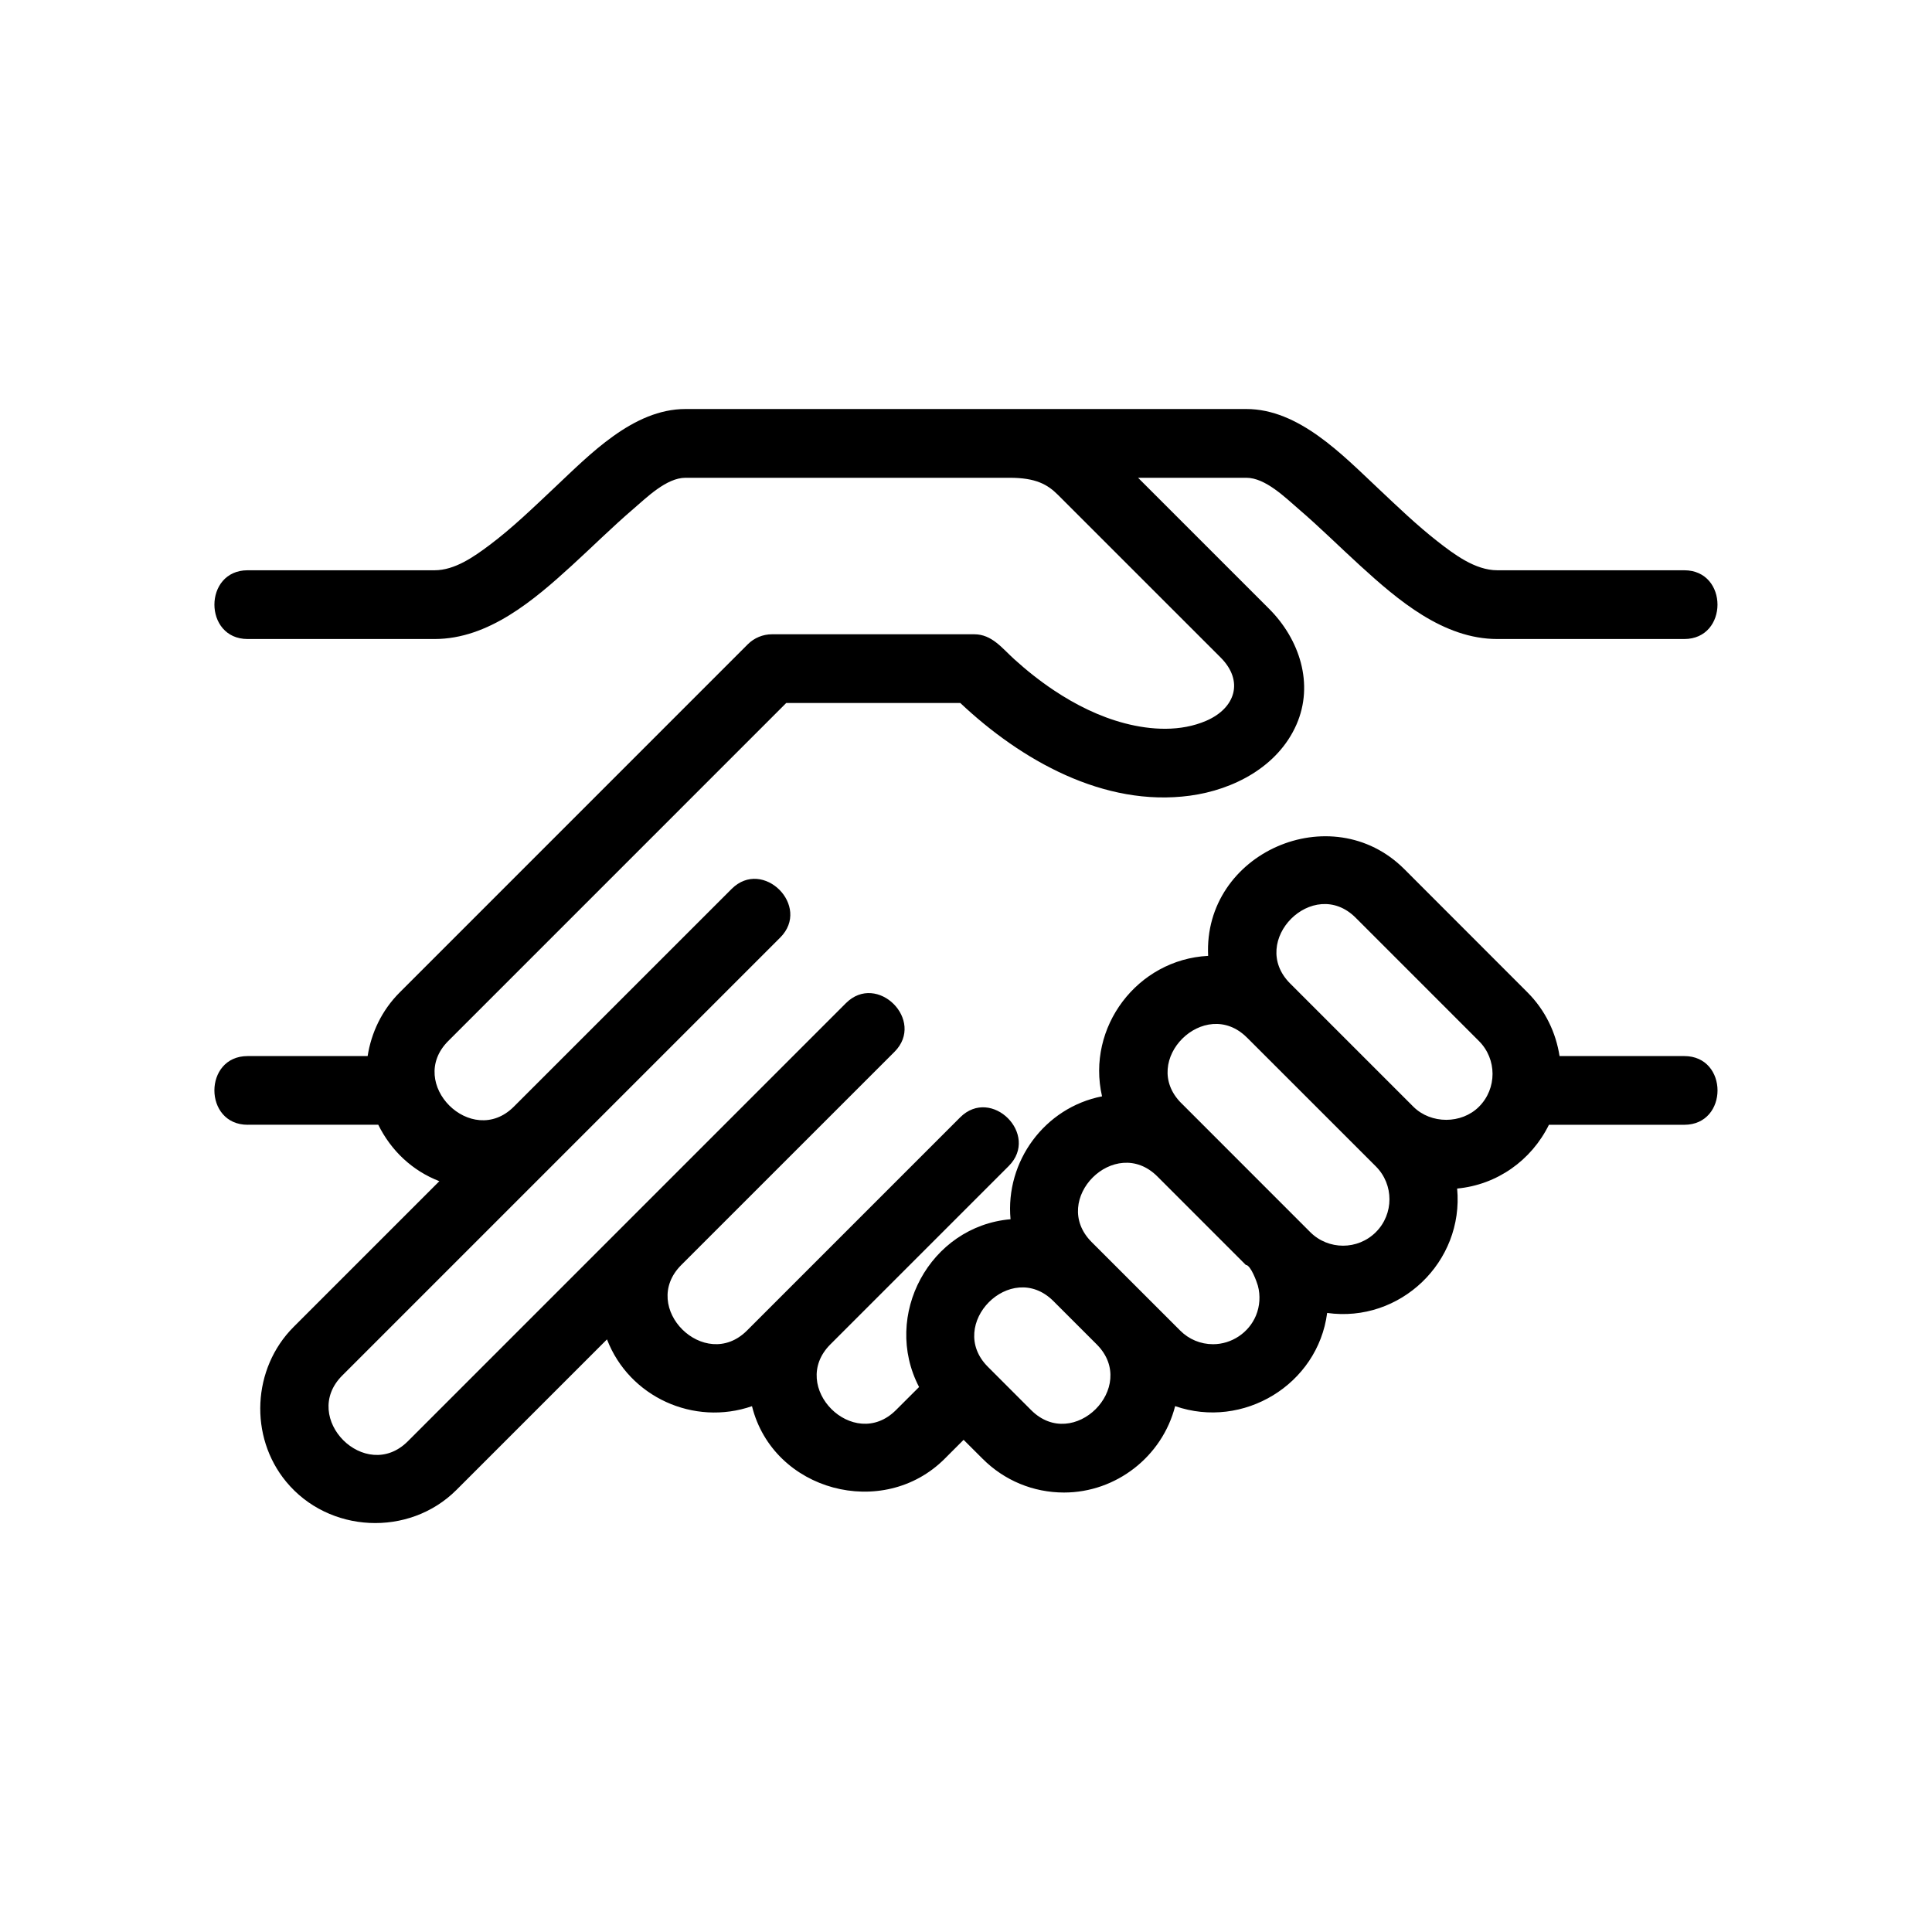
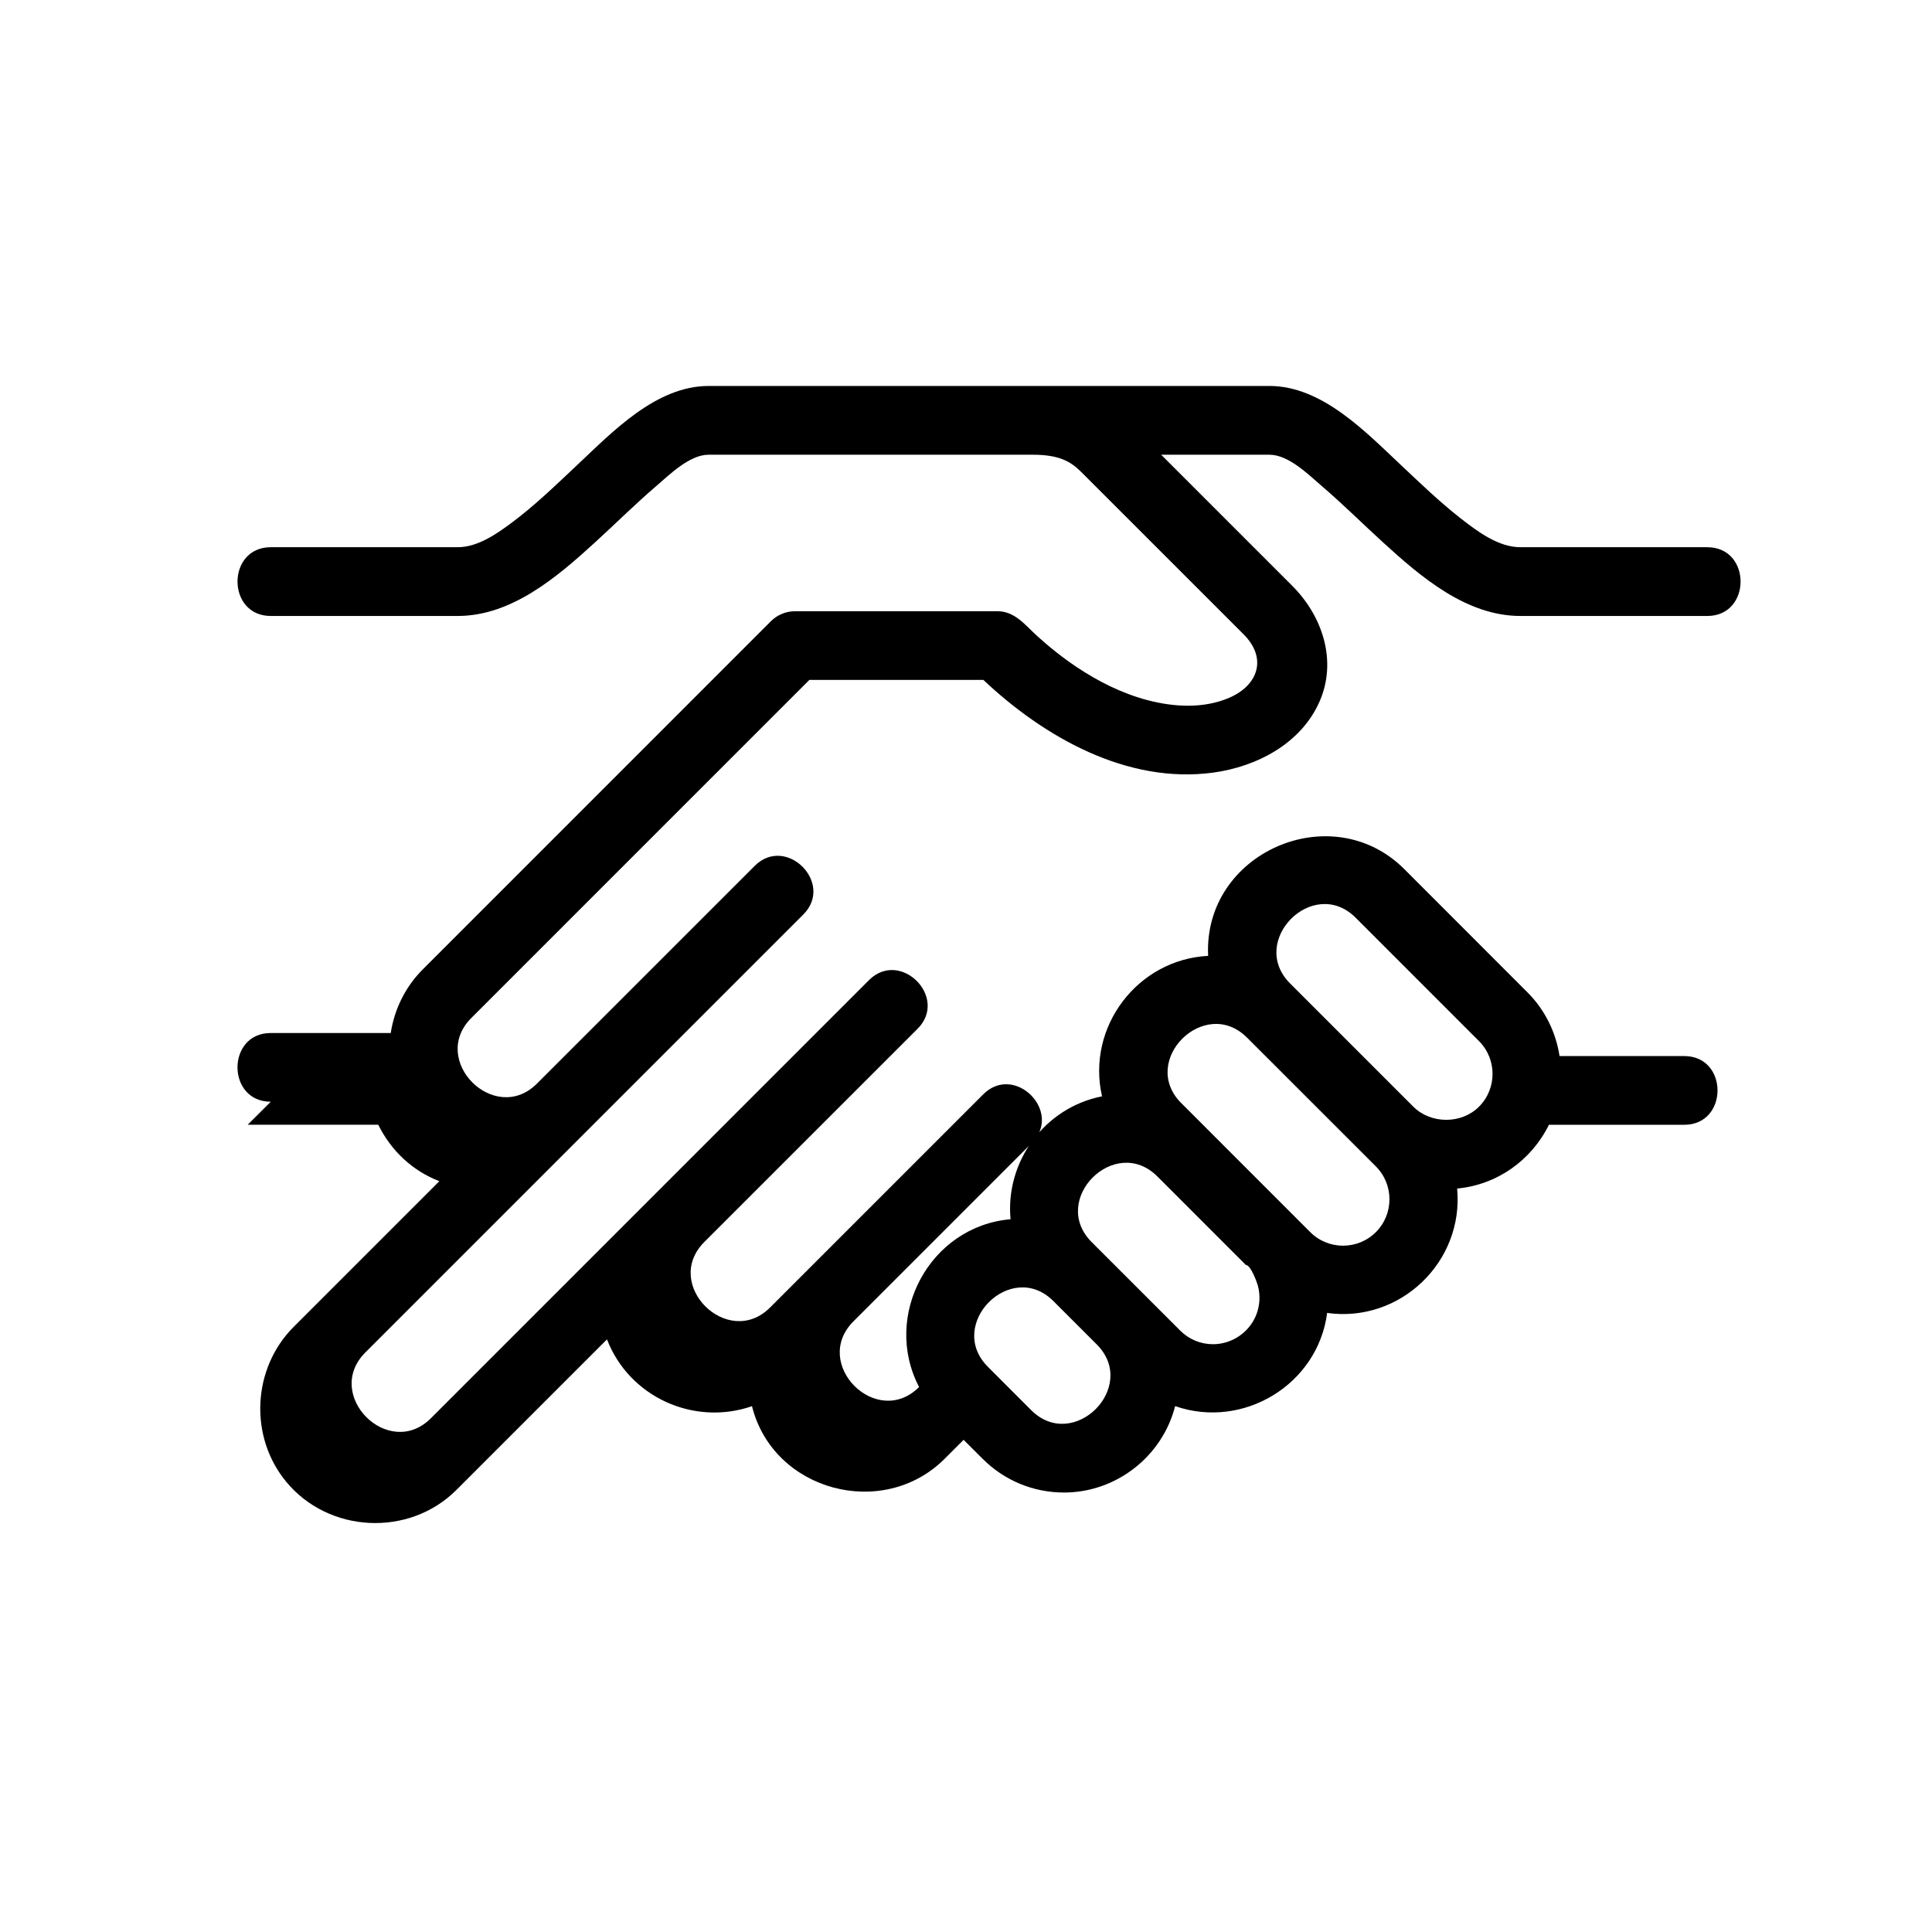
<svg xmlns="http://www.w3.org/2000/svg" fill="#000000" width="800px" height="800px" version="1.1" viewBox="144 144 512 512">
-   <path d="m209.64 442.07h34.605c3.394 6.871 9.023 12.191 16.188 14.957l-38.633 38.633c-10.953 10.969-11.84 29.043-1.969 41 11.281 13.695 32.59 14.723 45.137 2.18l39.891-39.891c5.883 15.281 23.027 23.035 38.426 17.703 5.621 22.547 34.742 30.258 51.062 13.934l5.019-5.019 5.039 5.027c5.754 5.758 13.422 8.941 21.578 8.941 13.801 0 26.031-9.539 29.441-22.898 18.008 6.258 37.805-5.68 40.285-24.695 19.316 2.707 36.27-13.512 34.449-32.965 10.551-0.984 19.66-7.441 24.324-16.898h35.867c11.75 0 11.75-18.211 0-18.211h-33.051c-0.961-6.172-3.738-12.105-8.48-16.859l-32.66-32.684c-19.254-19.25-53.332-4.363-51.988 22.988-18.762 0.961-32.324 18.914-28.117 37.227-15.195 2.973-25.668 17.23-24.25 32.57-21.391 1.848-34.113 25.512-24.238 44.465l-6.121 6.109c-11.23 11.23-28.617-6.16-17.398-17.398l47.273-47.273c8.297-8.305-4.578-21.195-12.883-12.883l-56.488 56.492c-11.168 11.148-28.676-6.121-17.398-17.387l56.5-56.488c8.297-8.305-4.59-21.199-12.887-12.883l-116.08 116.09c-11.215 11.227-28.617-6.188-17.398-17.406l116.08-116.08c8.305-8.309-4.586-21.191-12.883-12.883l-57.727 57.715c-11.16 11.129-28.602-6.184-17.367-17.418l89.582-89.586h46.117c16.043 15.129 38.039 27.652 60.871 24.566 11.574-1.562 23.312-7.691 28.207-18.812 4.746-10.785 0.812-22.656-7.219-30.691l-34.742-34.742h28.703c5.047 0 10.332 5.266 13.855 8.293 5.613 4.812 10.855 10.031 16.32 15.012 9.969 9.094 22.012 19.426 36.316 19.426h49.543c11.75 0 11.75-18.219 0-18.219h-49.543c-5.859 0-11.441-4.227-15.836-7.656-5.586-4.367-10.711-9.316-15.871-14.172-9.367-8.797-20.895-20.906-34.781-20.906h-148.65c-13.887 0-25.418 12.113-34.773 20.906-5.562 5.231-11.074 10.594-17.195 15.18-4.09 3.062-9.168 6.648-14.52 6.648h-49.543c-11.738 0-11.738 18.219 0 18.219h49.543c14.305 0 26.348-10.324 36.32-19.426 5.461-4.984 10.707-10.203 16.312-15.012 3.531-3.023 8.816-8.293 13.855-8.293h85.906c6.902 0 10.027 1.738 12.844 4.566l43.07 43.062c6.227 6.238 3.914 13.422-3.797 16.762-6.785 2.938-14.629 2.504-21.648 0.664-6.699-1.758-12.988-4.898-18.738-8.73-3.707-2.473-7.211-5.254-10.508-8.242-3.18-2.867-5.898-6.609-10.59-6.609h-53.605c-2.41 0-4.727 0.957-6.43 2.664l-92.246 92.258c-4.746 4.75-7.523 10.688-8.488 16.859h-31.797c-11.75-0.012-11.75 18.207 0.004 18.207zm326.31-4.785c-4.629 4.637-12.715 4.637-17.367 0.031l-32.688-32.688c-11.238-11.238 6.144-28.66 17.375-17.418l32.66 32.668c4.809 4.801 4.812 12.613 0.02 17.406zm-27.328 33.242c-4.797 4.793-12.602 4.793-17.398-0.004l-34.148-34.164h-0.012c-11.289-11.27 6.219-28.574 17.391-17.391 0.02 0.02 0.051 0.039 0.07 0.059l34.109 34.098c4.785 4.797 4.785 12.609-0.012 17.402zm-75.324 2.633c-11.23-11.238 6.188-28.621 17.418-17.387l23.441 23.449c1.293 0 2.938 4.555 3.195 5.5 0.699 2.609 0.523 5.422-0.508 7.91-1.883 4.551-6.449 7.598-11.371 7.598-3.289 0-6.383-1.281-8.707-3.613 0.008 0.004-23.453-23.445-23.469-23.457zm-27.508 33.047c-11.184-11.191 6.117-28.625 17.352-17.426l11.586 11.582c11.07 11.246-6.266 28.535-17.457 17.336 0.004 0-11.457-11.473-11.48-11.492-4.797-4.805 0.023 0.02 0 0z" />
+   <path d="m209.64 442.07h34.605c3.394 6.871 9.023 12.191 16.188 14.957l-38.633 38.633c-10.953 10.969-11.84 29.043-1.969 41 11.281 13.695 32.59 14.723 45.137 2.18l39.891-39.891c5.883 15.281 23.027 23.035 38.426 17.703 5.621 22.547 34.742 30.258 51.062 13.934l5.019-5.019 5.039 5.027c5.754 5.758 13.422 8.941 21.578 8.941 13.801 0 26.031-9.539 29.441-22.898 18.008 6.258 37.805-5.68 40.285-24.695 19.316 2.707 36.27-13.512 34.449-32.965 10.551-0.984 19.66-7.441 24.324-16.898h35.867c11.75 0 11.75-18.211 0-18.211h-33.051c-0.961-6.172-3.738-12.105-8.48-16.859l-32.66-32.684c-19.254-19.25-53.332-4.363-51.988 22.988-18.762 0.961-32.324 18.914-28.117 37.227-15.195 2.973-25.668 17.23-24.25 32.57-21.391 1.848-34.113 25.512-24.238 44.465c-11.23 11.23-28.617-6.16-17.398-17.398l47.273-47.273c8.297-8.305-4.578-21.195-12.883-12.883l-56.488 56.492c-11.168 11.148-28.676-6.121-17.398-17.387l56.5-56.488c8.297-8.305-4.59-21.199-12.887-12.883l-116.08 116.09c-11.215 11.227-28.617-6.188-17.398-17.406l116.08-116.08c8.305-8.309-4.586-21.191-12.883-12.883l-57.727 57.715c-11.16 11.129-28.602-6.184-17.367-17.418l89.582-89.586h46.117c16.043 15.129 38.039 27.652 60.871 24.566 11.574-1.562 23.312-7.691 28.207-18.812 4.746-10.785 0.812-22.656-7.219-30.691l-34.742-34.742h28.703c5.047 0 10.332 5.266 13.855 8.293 5.613 4.812 10.855 10.031 16.32 15.012 9.969 9.094 22.012 19.426 36.316 19.426h49.543c11.75 0 11.75-18.219 0-18.219h-49.543c-5.859 0-11.441-4.227-15.836-7.656-5.586-4.367-10.711-9.316-15.871-14.172-9.367-8.797-20.895-20.906-34.781-20.906h-148.65c-13.887 0-25.418 12.113-34.773 20.906-5.562 5.231-11.074 10.594-17.195 15.18-4.09 3.062-9.168 6.648-14.52 6.648h-49.543c-11.738 0-11.738 18.219 0 18.219h49.543c14.305 0 26.348-10.324 36.32-19.426 5.461-4.984 10.707-10.203 16.312-15.012 3.531-3.023 8.816-8.293 13.855-8.293h85.906c6.902 0 10.027 1.738 12.844 4.566l43.07 43.062c6.227 6.238 3.914 13.422-3.797 16.762-6.785 2.938-14.629 2.504-21.648 0.664-6.699-1.758-12.988-4.898-18.738-8.73-3.707-2.473-7.211-5.254-10.508-8.242-3.18-2.867-5.898-6.609-10.59-6.609h-53.605c-2.41 0-4.727 0.957-6.43 2.664l-92.246 92.258c-4.746 4.75-7.523 10.688-8.488 16.859h-31.797c-11.75-0.012-11.75 18.207 0.004 18.207zm326.31-4.785c-4.629 4.637-12.715 4.637-17.367 0.031l-32.688-32.688c-11.238-11.238 6.144-28.66 17.375-17.418l32.66 32.668c4.809 4.801 4.812 12.613 0.02 17.406zm-27.328 33.242c-4.797 4.793-12.602 4.793-17.398-0.004l-34.148-34.164h-0.012c-11.289-11.27 6.219-28.574 17.391-17.391 0.02 0.02 0.051 0.039 0.07 0.059l34.109 34.098c4.785 4.797 4.785 12.609-0.012 17.402zm-75.324 2.633c-11.23-11.238 6.188-28.621 17.418-17.387l23.441 23.449c1.293 0 2.938 4.555 3.195 5.5 0.699 2.609 0.523 5.422-0.508 7.91-1.883 4.551-6.449 7.598-11.371 7.598-3.289 0-6.383-1.281-8.707-3.613 0.008 0.004-23.453-23.445-23.469-23.457zm-27.508 33.047c-11.184-11.191 6.117-28.625 17.352-17.426l11.586 11.582c11.07 11.246-6.266 28.535-17.457 17.336 0.004 0-11.457-11.473-11.48-11.492-4.797-4.805 0.023 0.02 0 0z" />
</svg>